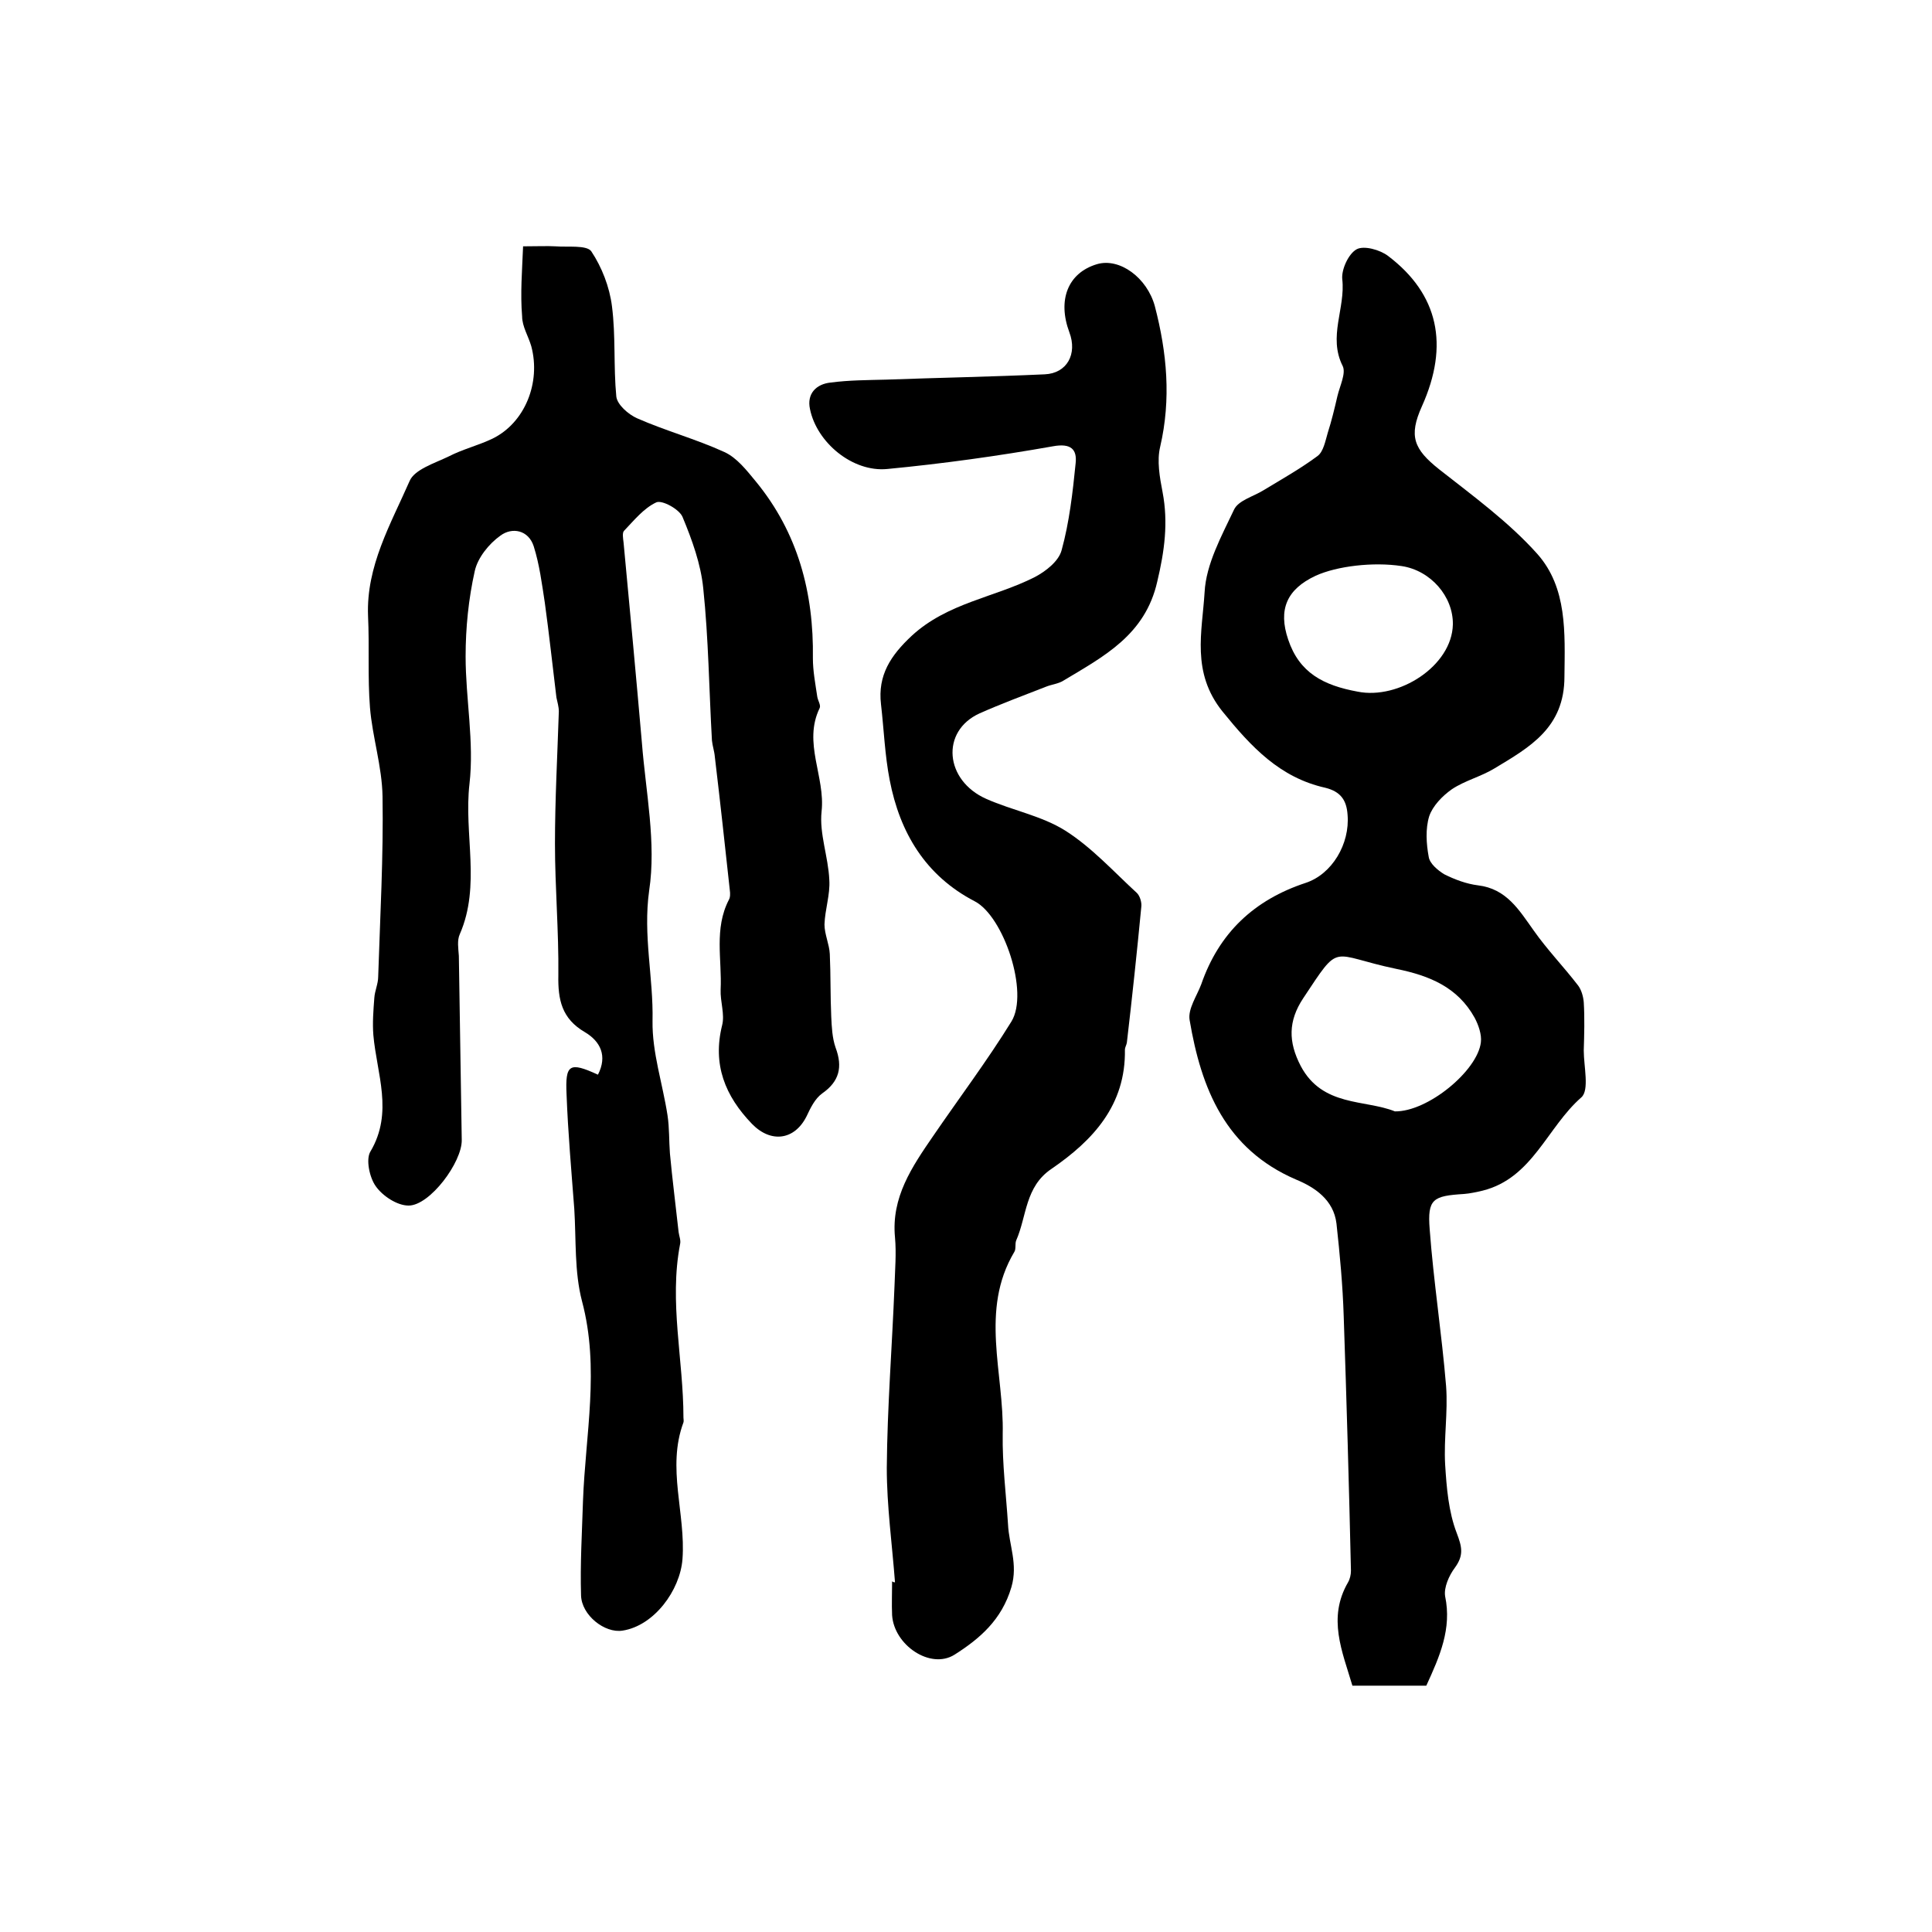
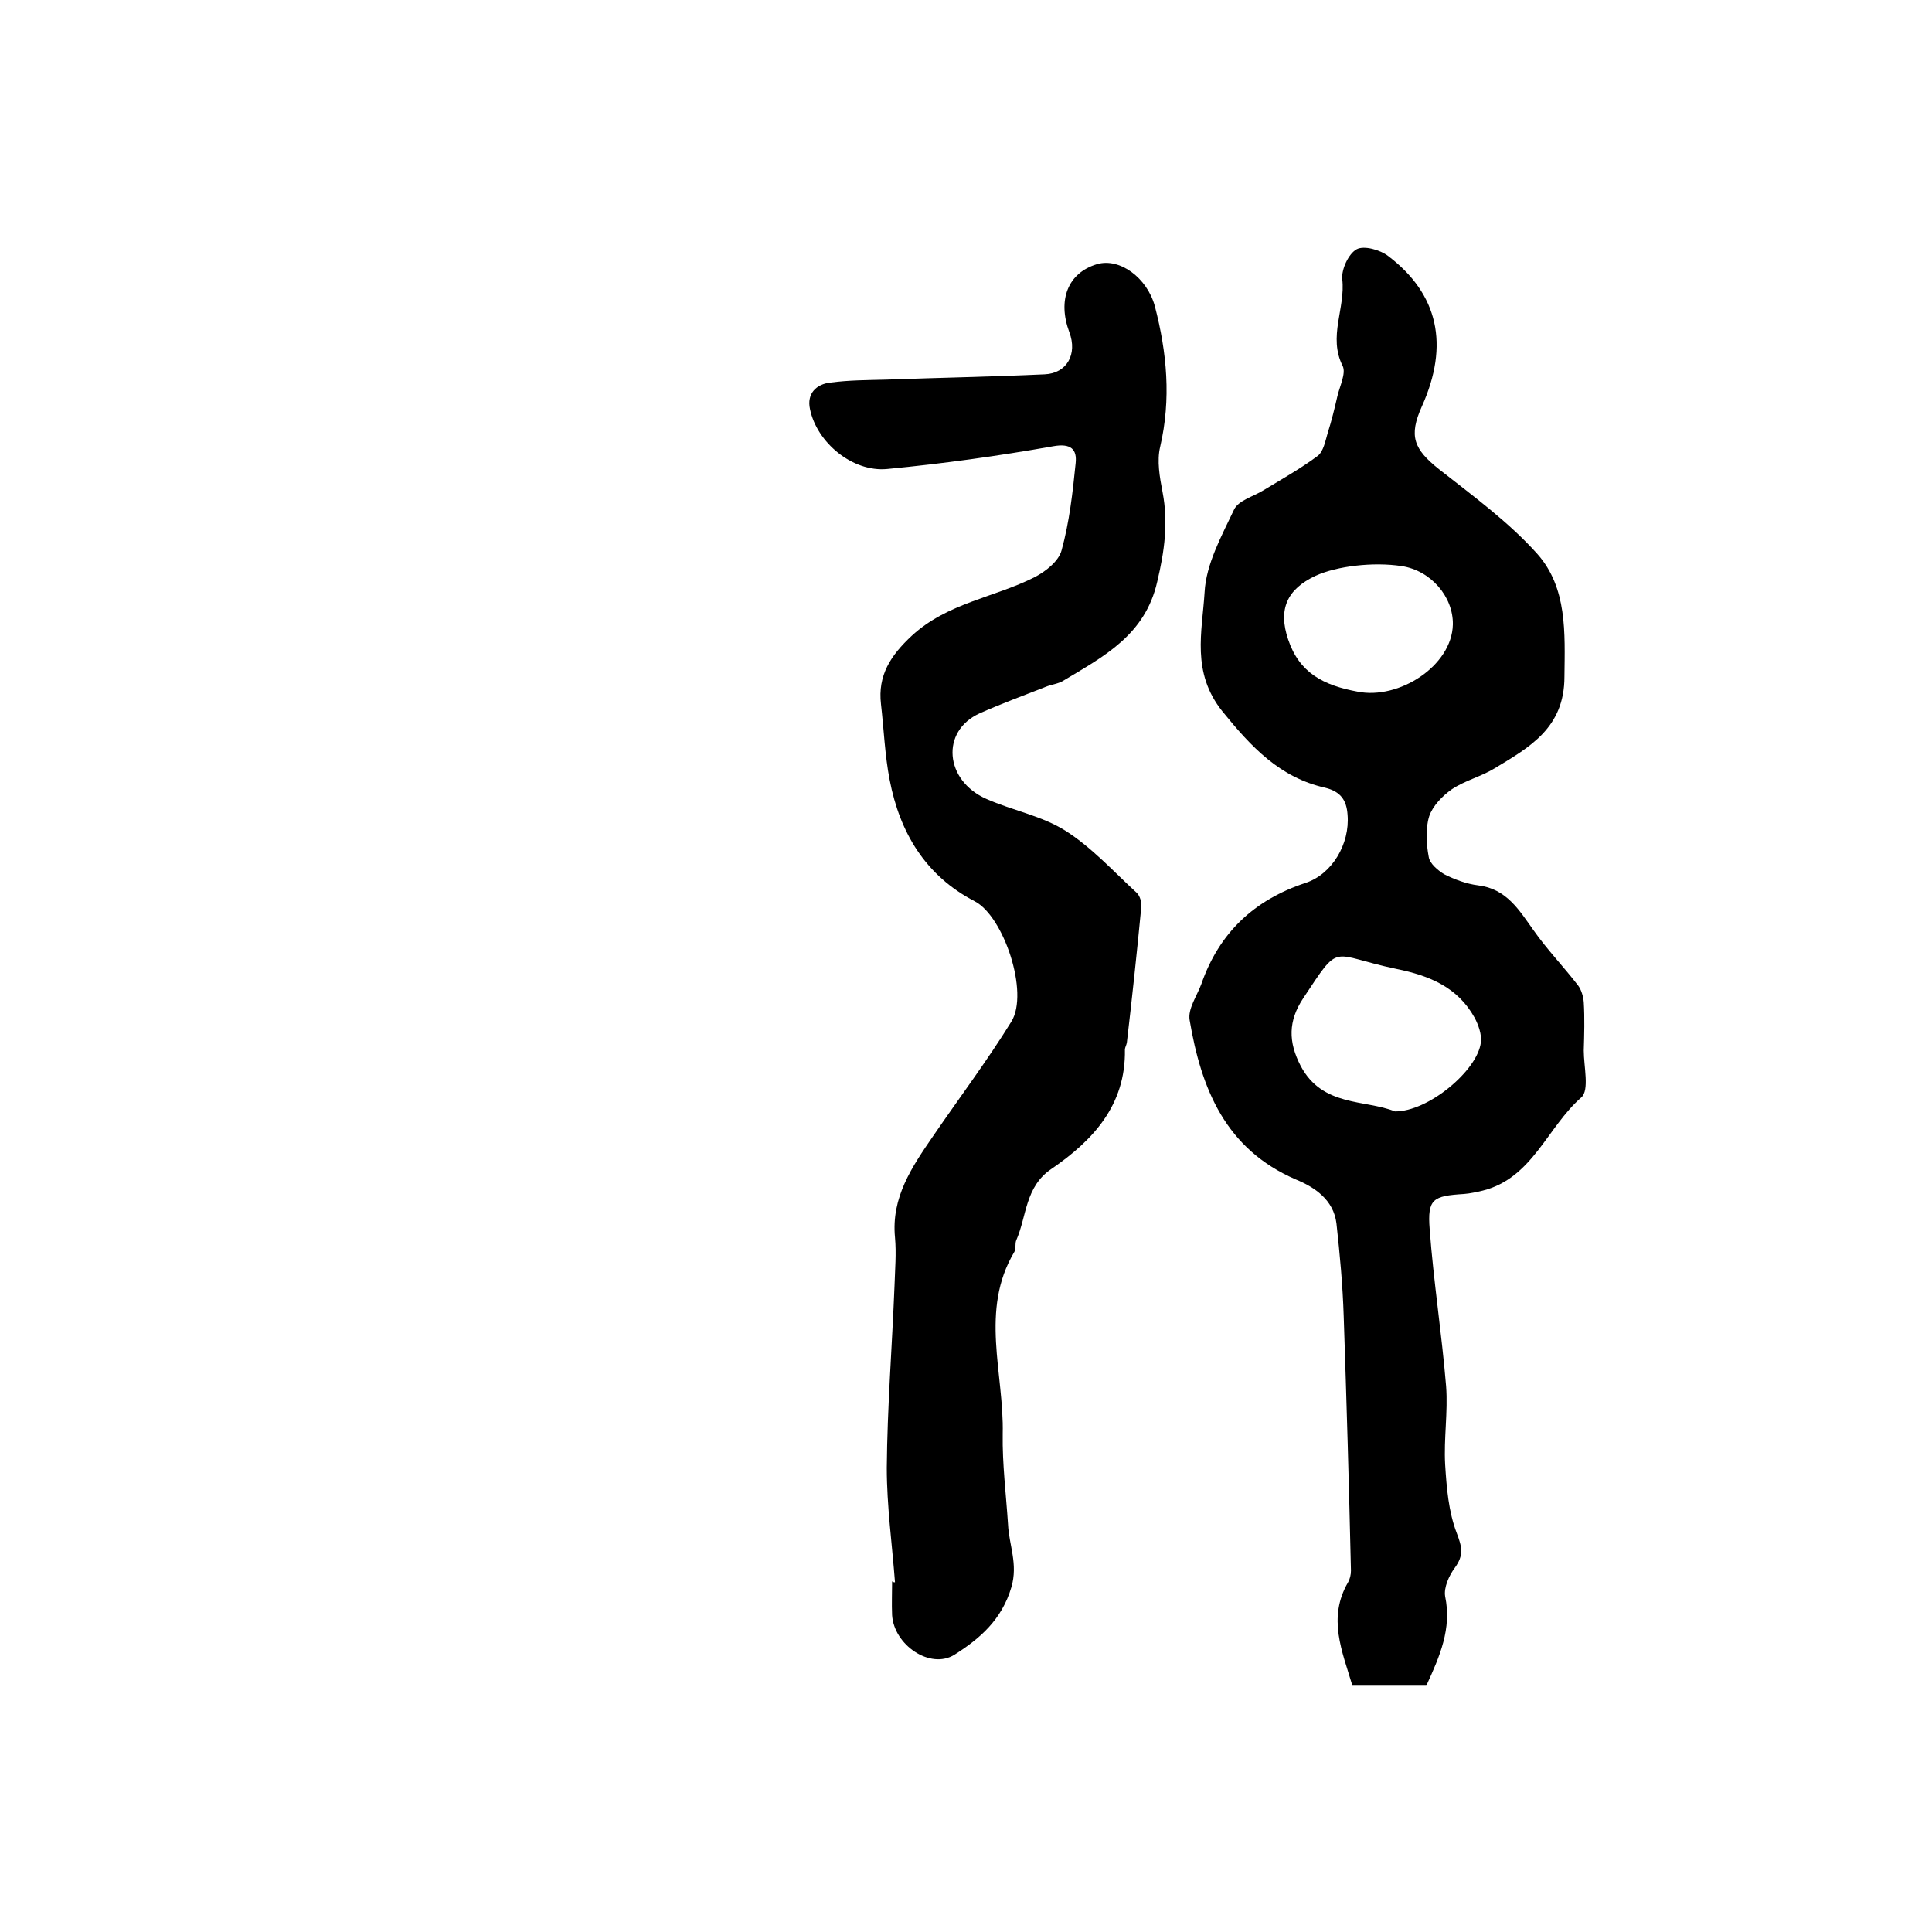
<svg xmlns="http://www.w3.org/2000/svg" version="1.1" id="图层_1" x="0px" y="0px" viewBox="0 0 400 400" style="enable-background:new 0 0 400 400;" xml:space="preserve">
  <style type="text/css">
	.st0{fill:#FFFFFF;}
</style>
  <g>
-     <path d="M108.3,51c3.1,0,4.9-0.1,6.7,0c2.5,0.2,6.4-0.3,7.4,1c2.2,3.3,3.8,7.4,4.3,11.4c0.8,6.2,0.3,12.5,0.9,18.7   c0.2,1.7,2.5,3.7,4.3,4.5c5.9,2.6,12.2,4.3,18.1,7c2.6,1.2,4.6,3.8,6.5,6.1c8.7,10.6,12,23,11.8,36.6c0,2.6,0.5,5.2,0.9,7.9   c0.1,0.8,0.8,1.8,0.5,2.4c-3.5,7.2,1.2,14.2,0.4,21.4c-0.5,4.6,1.4,9.4,1.6,14.2c0.2,3-0.9,6.1-1,9.2c0,2,1,4.1,1.1,6.1   c0.2,4.3,0.1,8.7,0.3,13c0.1,2.1,0.2,4.4,0.9,6.4c1.5,4,0.8,7-2.8,9.5c-1.5,1.1-2.4,3-3.2,4.7c-2.5,5-7.4,5.6-11.3,1.6   c-5.6-5.8-8.2-12.3-6.2-20.4c0.6-2.3-0.4-4.9-0.3-7.4c0.3-6.2-1.4-12.6,1.7-18.6c0.3-0.5,0.3-1.3,0.2-2c-1-9.2-2-18.4-3.1-27.6   c-0.1-1.2-0.5-2.3-0.6-3.4c-0.6-10.5-0.7-21-1.8-31.5c-0.5-5-2.3-10-4.3-14.8c-0.7-1.6-4.2-3.5-5.4-3c-2.6,1.2-4.6,3.7-6.7,5.9   c-0.4,0.4-0.2,1.6-0.1,2.4c1.3,13.8,2.6,27.7,3.8,41.5c0.8,10.2,3,20.7,1.5,30.6c-1.3,9.3,0.9,18,0.7,27c-0.1,6.5,2.1,13,3.1,19.5   c0.4,2.6,0.3,5.3,0.5,7.9c0.5,5.4,1.2,10.8,1.8,16.3c0.1,0.8,0.5,1.7,0.3,2.5c-2.3,12,0.7,23.9,0.7,35.9c0,0.3,0.1,0.7,0,1   c-3.5,9.4,0.5,18.9-0.2,28.3c-0.5,6.5-5.9,13.8-12.4,14.8c-3.7,0.6-8.5-3.2-8.6-7.3c-0.2-6.5,0.2-13,0.4-19.5   c0.5-13.8,3.5-27.5-0.2-41.4c-1.6-6.1-1.2-12.7-1.6-19.1c-0.6-7.9-1.3-15.8-1.6-23.7c-0.3-6.3,0.6-6.8,6.5-4.1   c2-3.9,0.5-6.9-2.7-8.8c-4.8-2.8-5.6-6.7-5.5-11.8c0.1-9.1-0.7-18.2-0.7-27.2c0-9.1,0.5-18.2,0.8-27.4c0-1-0.3-1.9-0.5-2.9   c-0.8-6.5-1.5-13.1-2.4-19.6c-0.6-3.9-1.1-7.9-2.3-11.7c-1.1-3.4-4.5-4-6.9-2.2c-2.4,1.7-4.7,4.6-5.3,7.3   c-1.3,5.8-1.9,11.8-1.9,17.7c0,8.8,1.8,17.7,0.8,26.4c-1.2,10.4,2.4,21-2,31.1c-0.6,1.3-0.3,3-0.2,4.5c0.2,12.7,0.4,25.4,0.6,38.1   c0.1,4.6-6.6,13.6-11,13.6c-2.4,0-5.4-2-6.8-4c-1.3-1.8-2.1-5.6-1.1-7.2c4.8-8.1,1.3-16.1,0.6-24.1c-0.2-2.5,0-5.1,0.2-7.7   c0.1-1.5,0.8-2.9,0.8-4.4c0.4-12.4,1.1-24.9,0.9-37.3c-0.1-6.2-2.1-12.3-2.6-18.4c-0.5-6.3-0.1-12.6-0.4-19   c-0.4-10.3,4.7-19,8.6-27.9c1-2.4,5.2-3.7,8.1-5.1c2.9-1.5,6.2-2.3,9.1-3.7c6.7-3.3,10-11.6,8-19.1c-0.6-2.1-1.9-4.1-1.9-6.2   C107.7,60.8,108.1,56,108.3,51z" />
    <path d="M295.3,349c-1.2,0-2.3,0-3.5,0c-3.8,0-7.7,0-11.8,0c-2.1-7.1-5.2-14-0.9-21.4c0.4-0.7,0.6-1.6,0.6-2.4   c-0.4-17.6-0.9-35.1-1.5-52.7c-0.2-6.4-0.8-12.8-1.5-19.2c-0.6-4.9-4.5-7.5-8.4-9.1c-14.6-6.3-19.6-18.8-22-33   c-0.4-2.3,1.5-5,2.4-7.4c3.7-10.7,11-17.5,21.6-21c5.5-1.8,9.2-8.1,8.7-14.1c-0.2-3-1.4-4.8-4.6-5.6c-9.4-2.1-15.3-8.4-21.3-15.8   c-6.5-8.1-4.2-16.5-3.7-24.7c0.3-5.8,3.5-11.6,6.1-17.1c0.9-1.9,4-2.7,6.1-4c3.8-2.3,7.7-4.5,11.2-7.1c1.2-0.9,1.6-3.1,2.1-4.8   c0.8-2.5,1.4-5,2-7.6c0.5-2.1,1.8-4.7,1.1-6.2c-3.1-6.1,0.6-12-0.1-18c-0.2-2,1.3-5.3,3-6.2c1.5-0.8,4.8,0.1,6.5,1.4   c10.4,7.9,12.7,18.4,7,31.1c-2.8,6.2-1.7,8.9,3.6,13.1c7,5.5,14.4,10.9,20.3,17.5c6.2,7,5.7,16.3,5.6,25.4c0,10.6-7.2,14.6-14.5,19   c-2.8,1.7-6.1,2.5-8.8,4.3c-2,1.4-4,3.5-4.7,5.6c-0.8,2.6-0.6,5.7-0.1,8.4c0.2,1.4,1.9,2.8,3.2,3.6c2.2,1.1,4.6,2,7,2.3   c5.9,0.7,8.5,5.1,11.5,9.3c2.8,4,6.2,7.5,9.2,11.4c0.7,0.9,1.1,2.3,1.2,3.5c0.2,3.3,0.1,6.7,0,10c0,3.3,1.2,8.2-0.5,9.7   c-7.1,6.2-10.1,16.7-20.4,19.3c-1.3,0.3-2.6,0.6-3.9,0.7c-6.4,0.4-7.6,1-7.1,7.3c0.8,10.8,2.5,21.6,3.4,32.5   c0.4,5.4-0.5,10.8-0.2,16.2c0.3,4.8,0.7,9.8,2.4,14.2c1.1,2.9,1.5,4.6-0.4,7.2c-1.2,1.6-2.3,4.1-2,5.9   C300.6,337.2,298.1,342.9,295.3,349z M288.8,230.1c6.8,0.1,17.1-8.4,17.8-14.3c0.2-1.6-0.5-3.6-1.3-5.1c-3.5-6.3-9.3-8.7-16.2-10.1   c-13.9-2.9-11.4-5.8-19.3,6.1c-3.1,4.7-3.1,9-0.5,14C273.8,229.2,282.6,227.6,288.8,230.1z M300.8,129.3   c0.1-5.8-4.6-11.2-10.6-12.1c-5.9-0.9-13.4,0-17.8,2c-6,2.8-7.8,7-5.7,13.2c2.3,6.9,7.3,9.5,14.4,10.8   C289.6,144.9,300.6,137.9,300.8,129.3z" />
    <path d="M185.3,327.6c-0.6-7.9-1.7-15.8-1.7-23.7c0.1-12.6,1.1-25.1,1.6-37.7c0.1-3.3,0.4-6.7,0.1-10c-0.8-8.3,3.5-14.6,7.9-21   c5.4-7.9,11.2-15.6,16.2-23.7c3.7-6-1.6-21.8-7.6-24.9c-10.2-5.3-15.5-14.2-17.6-25.1c-1-5.1-1.2-10.5-1.8-15.7   c-0.7-6,2-10.1,6.4-14.2c7.4-6.8,17.1-7.9,25.4-12.1c2.3-1.2,5-3.3,5.6-5.6c1.6-5.8,2.3-12,2.9-18c0.3-2.8-0.9-4.2-4.7-3.5   c-11.3,2-22.8,3.6-34.3,4.7c-7.2,0.7-14.6-5.5-16-12.4c-0.7-3.2,1.3-5.2,4.3-5.5c3.8-0.5,7.6-0.5,11.4-0.6c11-0.4,22-0.6,32.9-1.1   c4.6-0.2,6.8-4.2,5.1-8.7c-2.5-6.7-0.3-12.3,5.7-14.1c4.7-1.4,10.4,2.8,12,8.7c2.5,9.6,3.4,19.2,1.1,29.1c-0.7,2.9-0.1,6.3,0.5,9.4   c1.2,6.3,0.4,12.2-1.1,18.5c-2.5,11.1-11.1,15.5-19.4,20.5c-1.1,0.7-2.5,0.8-3.7,1.3c-4.6,1.8-9.2,3.5-13.7,5.5   c-8.1,3.7-7.2,13.9,1.4,17.7c5.4,2.4,11.5,3.5,16.4,6.6c5.5,3.5,10,8.5,14.8,12.9c0.6,0.6,1,1.9,0.9,2.8c-0.9,9.4-1.9,18.8-3,28.2   c-0.1,0.5-0.4,1-0.4,1.4c0.2,11.5-6.6,18.8-15.2,24.7c-5.5,3.7-5.1,9.8-7.3,14.8c-0.3,0.7,0,1.8-0.4,2.4   c-7.2,12.1-2.1,25.1-2.4,37.7c-0.1,6.2,0.7,12.5,1.1,18.7c0.2,4.3,2.1,8.2,0.7,13c-2,6.8-6.6,10.7-11.8,14c-5,3.1-12.5-2-12.9-8.2   c-0.1-2.3,0-4.7,0-7C185,327.6,185.1,327.6,185.3,327.6z" />
  </g>
</svg>